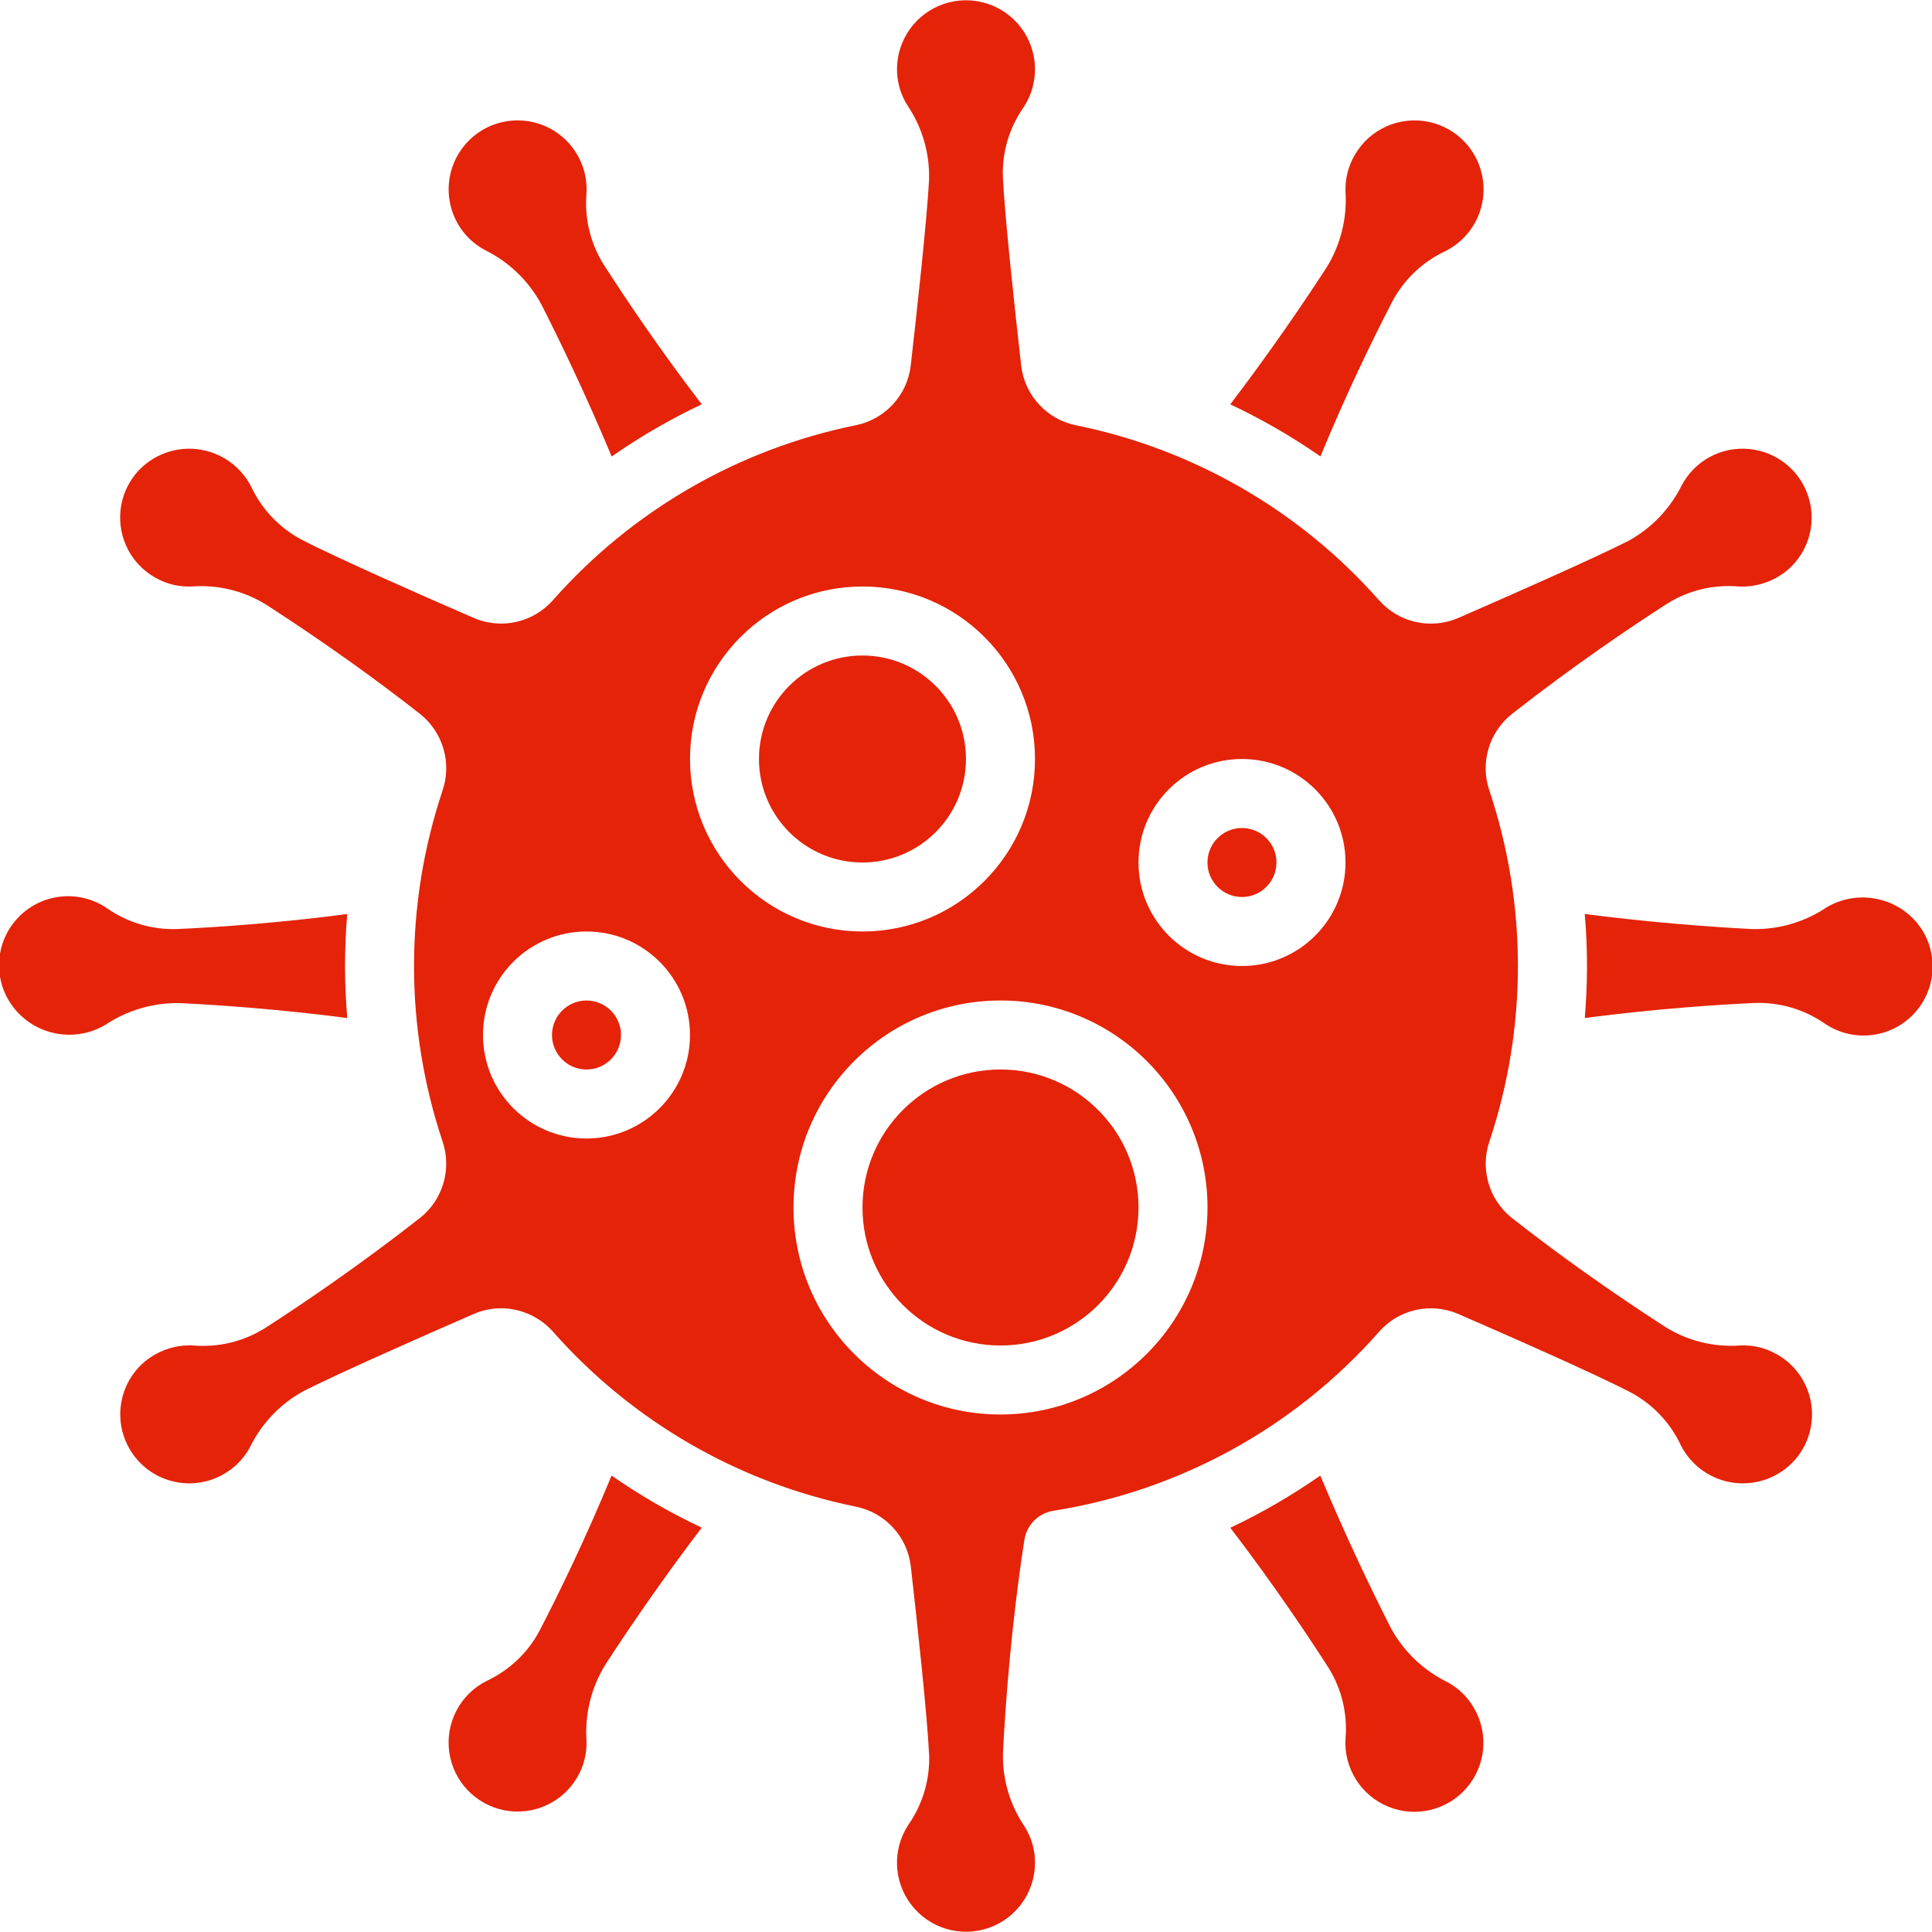
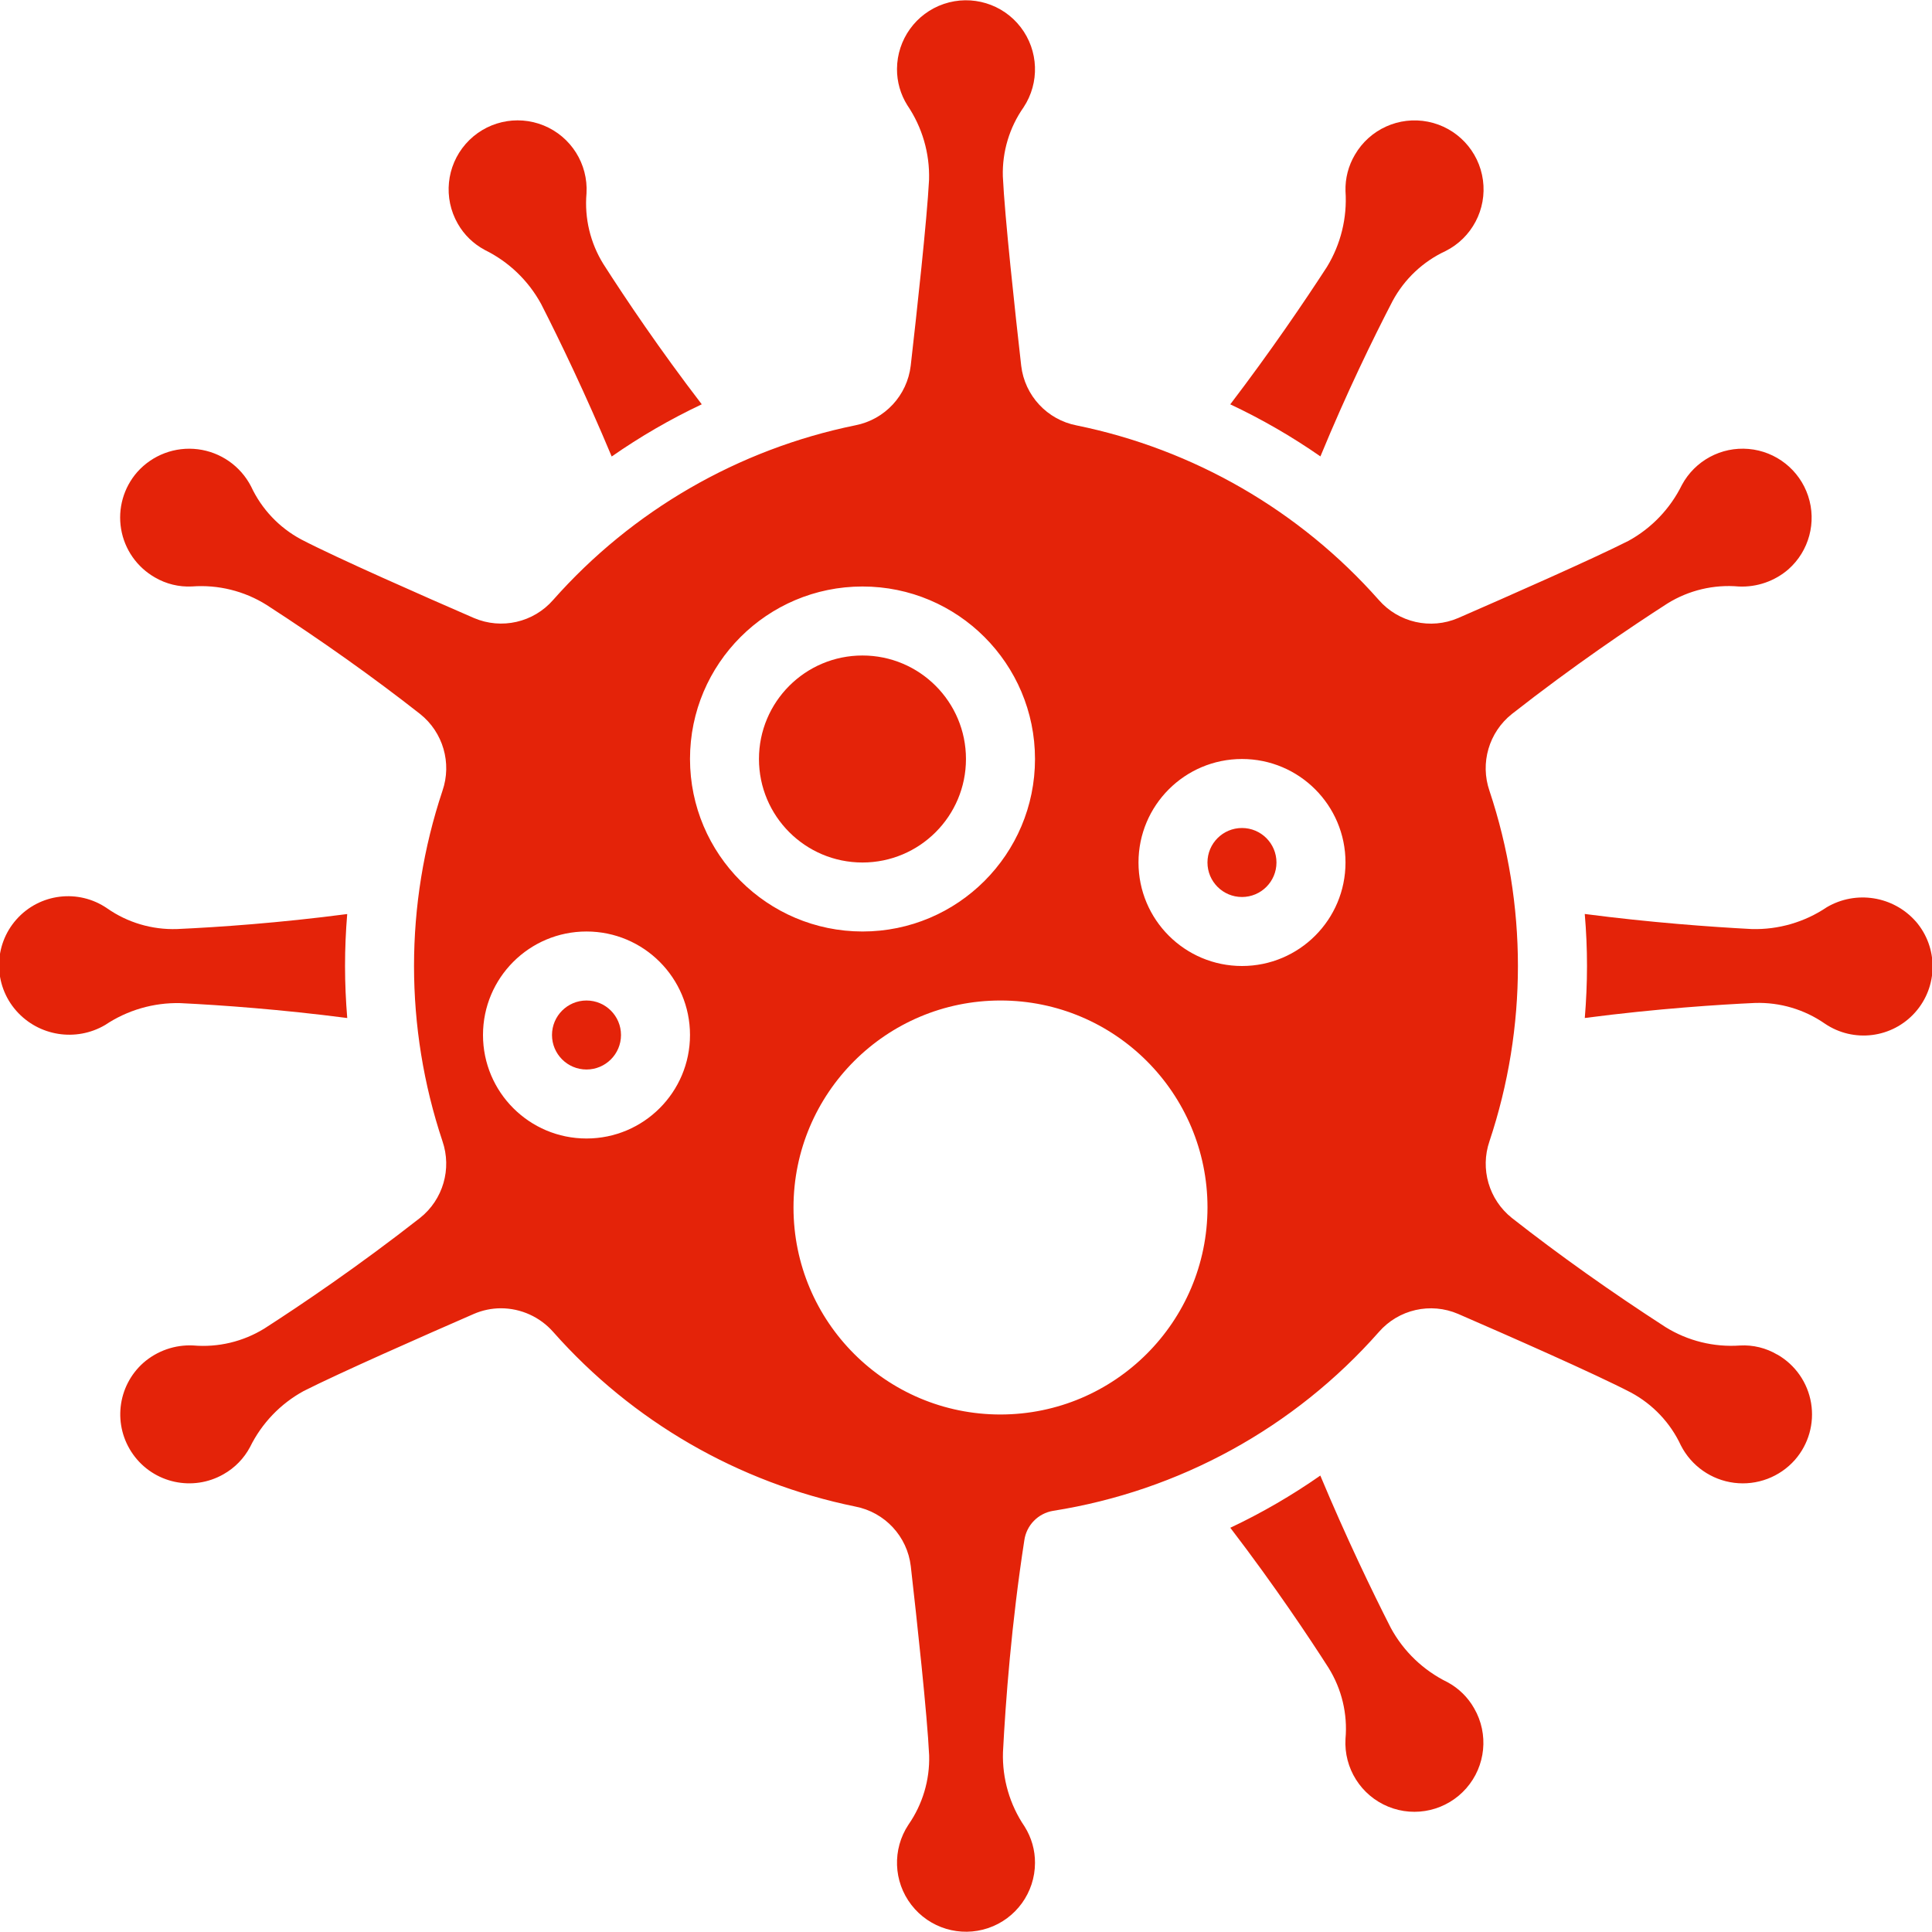
<svg xmlns="http://www.w3.org/2000/svg" height="512px" viewBox="0 0 56 56" width="512px">
  <g>
    <g id="Page-1" fill="none" fill-rule="evenodd">
      <g id="002---Virus" fill="rgb(0,0,0)" fill-rule="nonzero" transform="translate(-1)">
        <path id="Shape" d="m18 29c-.552 0-1 .448-1 1s.448 1 1 1 1-.448 1-1-.448-1-1-1z" data-original="#000000" class="active-path" data-old_color="#000000" fill="#E42309" />
        <path id="Shape" d="m42.952 48.757c-.695-.341-1.267-.888-1.637-1.568-.546-1.072-1.3-2.637-2.045-4.419-.826.577-1.698 1.083-2.609 1.513 1.293 1.689 2.311 3.221 2.848 4.061.382.614.555 1.336.491 2.056-.05.853.448 1.643 1.239 1.967.791.324 1.7.109 2.263-.534.563-.643.655-1.572.229-2.313-.182-.323-.452-.588-.779-.763z" data-original="#000000" class="active-path" data-old_color="#000000" fill="#E42309" />
-         <path id="Shape" d="m16.636 47.273c-.34.637-.878 1.145-1.532 1.45-.763.384-1.198 1.21-1.083 2.056.115.846.755 1.526 1.593 1.692s1.689-.218 2.118-.956c.187-.319.28-.685.268-1.055-.052-.772.136-1.54.54-2.2.656-1.011 1.634-2.45 2.8-3.98-.912-.429-1.786-.934-2.613-1.509-.761 1.845-1.534 3.429-2.091 4.502z" data-original="#000000" class="active-path" data-old_color="#000000" fill="#E42309" />
        <path id="Shape" d="m15.049 7.244c.695.34 1.266.888 1.636 1.567.547 1.072 1.3 2.638 2.045 4.421.826-.576 1.7-1.083 2.611-1.513-1.216-1.586-2.2-3.047-2.85-4.063-.381-.612-.553-1.332-.491-2.05.05-.853-.448-1.644-1.238-1.968-.791-.324-1.7-.11-2.263.533-.563.643-.655 1.572-.23 2.313.183.322.454.585.78.759z" data-original="#000000" class="active-path" data-old_color="#000000" fill="#E42309" />
        <path id="Shape" d="m41.364 8.727c.342-.637.881-1.146 1.536-1.45.763-.383 1.199-1.21 1.084-2.056-.115-.847-.755-1.527-1.593-1.693-.838-.166-1.689.218-2.118.957-.189.319-.284.685-.273 1.055.052.772-.136 1.54-.54 2.2-.656 1.011-1.634 2.45-2.8 3.98.912.429 1.786.934 2.613 1.509.761-1.845 1.534-3.429 2.091-4.502z" data-original="#000000" class="active-path" data-old_color="#000000" fill="#E42309" />
        <circle id="Oval" cx="25.999" cy="22" r="3" data-original="#000000" class="active-path" data-old_color="#000000" fill="#E42309" />
        <path id="Shape" d="m11.065 29.508c-.041-.5-.064-1-.064-1.508s.022-1.008.063-1.506c-1.978.259-3.733.381-4.937.435-.721.023-1.43-.187-2.021-.6-.832-.572-1.96-.434-2.63.322-.67.756-.671 1.892-.003 2.649.65.735 1.73.906 2.576.409.642-.43 1.402-.651 2.175-.633 1.201.058 2.933.184 4.841.432z" data-original="#000000" class="active-path" data-old_color="#000000" fill="#E42309" />
        <circle id="Oval" cx="36.999" cy="25" r="1" data-original="#000000" class="active-path" data-old_color="#000000" fill="#E42309" />
        <path id="Shape" d="m56.527 26.705c-.651-.734-1.73-.905-2.576-.409-.641.433-1.402.654-2.175.633-1.2-.063-2.933-.189-4.841-.437.043.499.065 1.001.065 1.508 0 .506-.023 1.008-.064 1.507 2.109-.275 3.943-.391 4.938-.436.721-.022 1.429.189 2.021.6.831.563 1.951.423 2.618-.328.667-.751.673-1.88.015-2.638z" data-original="#000000" class="active-path" data-old_color="#000000" fill="#E42309" />
        <path id="Shape" d="m52.515 39.264c-.326-.193-.701-.285-1.079-.264-.759.054-1.515-.133-2.161-.534-1.584-1.024-3.083-2.088-4.454-3.164-.664-.53-.923-1.419-.648-2.222 1.1-3.297 1.1-6.861 0-10.158-.277-.804-.017-1.695.648-2.225 1.785-1.4 3.44-2.516 4.514-3.207.617-.382 1.342-.554 2.065-.49.526.024 1.042-.155 1.44-.5.597-.53.821-1.365.57-2.123-.251-.758-.929-1.294-1.724-1.364-.796-.07-1.556.34-1.935 1.043-.338.687-.879 1.254-1.551 1.622-1.033.524-3.534 1.626-4.934 2.236-.799.343-1.728.132-2.3-.523-2.292-2.591-5.365-4.367-8.755-5.059-.857-.164-1.51-.865-1.611-1.732-.176-1.553-.479-4.331-.532-5.488-.02-.714.19-1.415.6-2 .472-.713.438-1.646-.083-2.324-.521-.677-1.415-.948-2.225-.675-.81.274-1.356 1.032-1.36 1.886-.002.372.102.737.3 1.052.432.637.652 1.394.629 2.163-.059 1.148-.358 3.866-.531 5.384-.102.865-.751 1.564-1.606 1.73-3.391.693-6.465 2.469-8.758 5.061-.57.654-1.497.866-2.295.525-1.428-.62-3.978-1.741-5.01-2.279-.637-.341-1.147-.88-1.452-1.536-.305-.591-.881-.994-1.541-1.077s-1.318.165-1.759.662c-.395.452-.566 1.056-.467 1.648.099.592.459 1.107.98 1.405.325.19.698.281 1.074.262.759-.057 1.516.13 2.161.534 1.588 1.027 3.087 2.091 4.453 3.163.665.53.924 1.422.647 2.226-1.099 3.296-1.099 6.859 0 10.155.276.804.017 1.694-.648 2.224-1.788 1.4-3.442 2.518-4.515 3.208-.617.38-1.34.552-2.062.49-.527-.026-1.043.154-1.441.5-.767.68-.895 1.829-.298 2.662.597.833 1.727 1.079 2.617.571.327-.184.594-.458.77-.789.338-.688.88-1.254 1.552-1.622 1.033-.524 3.534-1.626 4.934-2.236.249-.108.518-.164.789-.164.579.002 1.13.252 1.513.687 2.292 2.592 5.366 4.368 8.756 5.06.856.165 1.507.865 1.608 1.731.176 1.547.478 4.317.532 5.482.02.716-.191 1.42-.6 2.008-.472.713-.438 1.647.084 2.324.522.677 1.416.948 2.226.674s1.356-1.033 1.358-1.888c.003-.373-.102-.738-.3-1.054-.432-.635-.652-1.39-.628-2.158.076-1.47.245-3.726.618-6.136.06-.439.399-.787.836-.859 3.654-.576 6.993-2.408 9.44-5.182.571-.657 1.501-.869 2.3-.525 1.433.622 3.988 1.746 5.009 2.279.636.342 1.144.88 1.448 1.535.304.593.882.998 1.543 1.081.661.083 1.321-.166 1.762-.666.395-.452.566-1.056.467-1.648-.099-.592-.459-1.107-.98-1.405zm-34.515-6.264c-1.657 0-3-1.343-3-3s1.343-3 3-3 3 1.343 3 3-1.343 3-3 3zm3-11c0-2.761 2.239-5 5-5s5 2.239 5 5-2.239 5-5 5c-2.76-.003-4.997-2.24-5-5zm9 19c-3.314 0-6-2.686-6-6s2.686-6 6-6 6 2.686 6 6c-.003 3.312-2.688 5.997-6 6zm7-13c-1.657 0-3-1.343-3-3s1.343-3 3-3 3 1.343 3 3-1.343 3-3 3z" data-original="#000000" class="active-path" data-old_color="#000000" fill="#E42309" />
-         <path id="Shape" d="m30 31c-2.209 0-4 1.791-4 4s1.791 4 4 4 4-1.791 4-4-1.791-4-4-4z" data-original="#000000" class="active-path" data-old_color="#000000" fill="#E42309" />
      </g>
    </g>
  </g>
</svg>